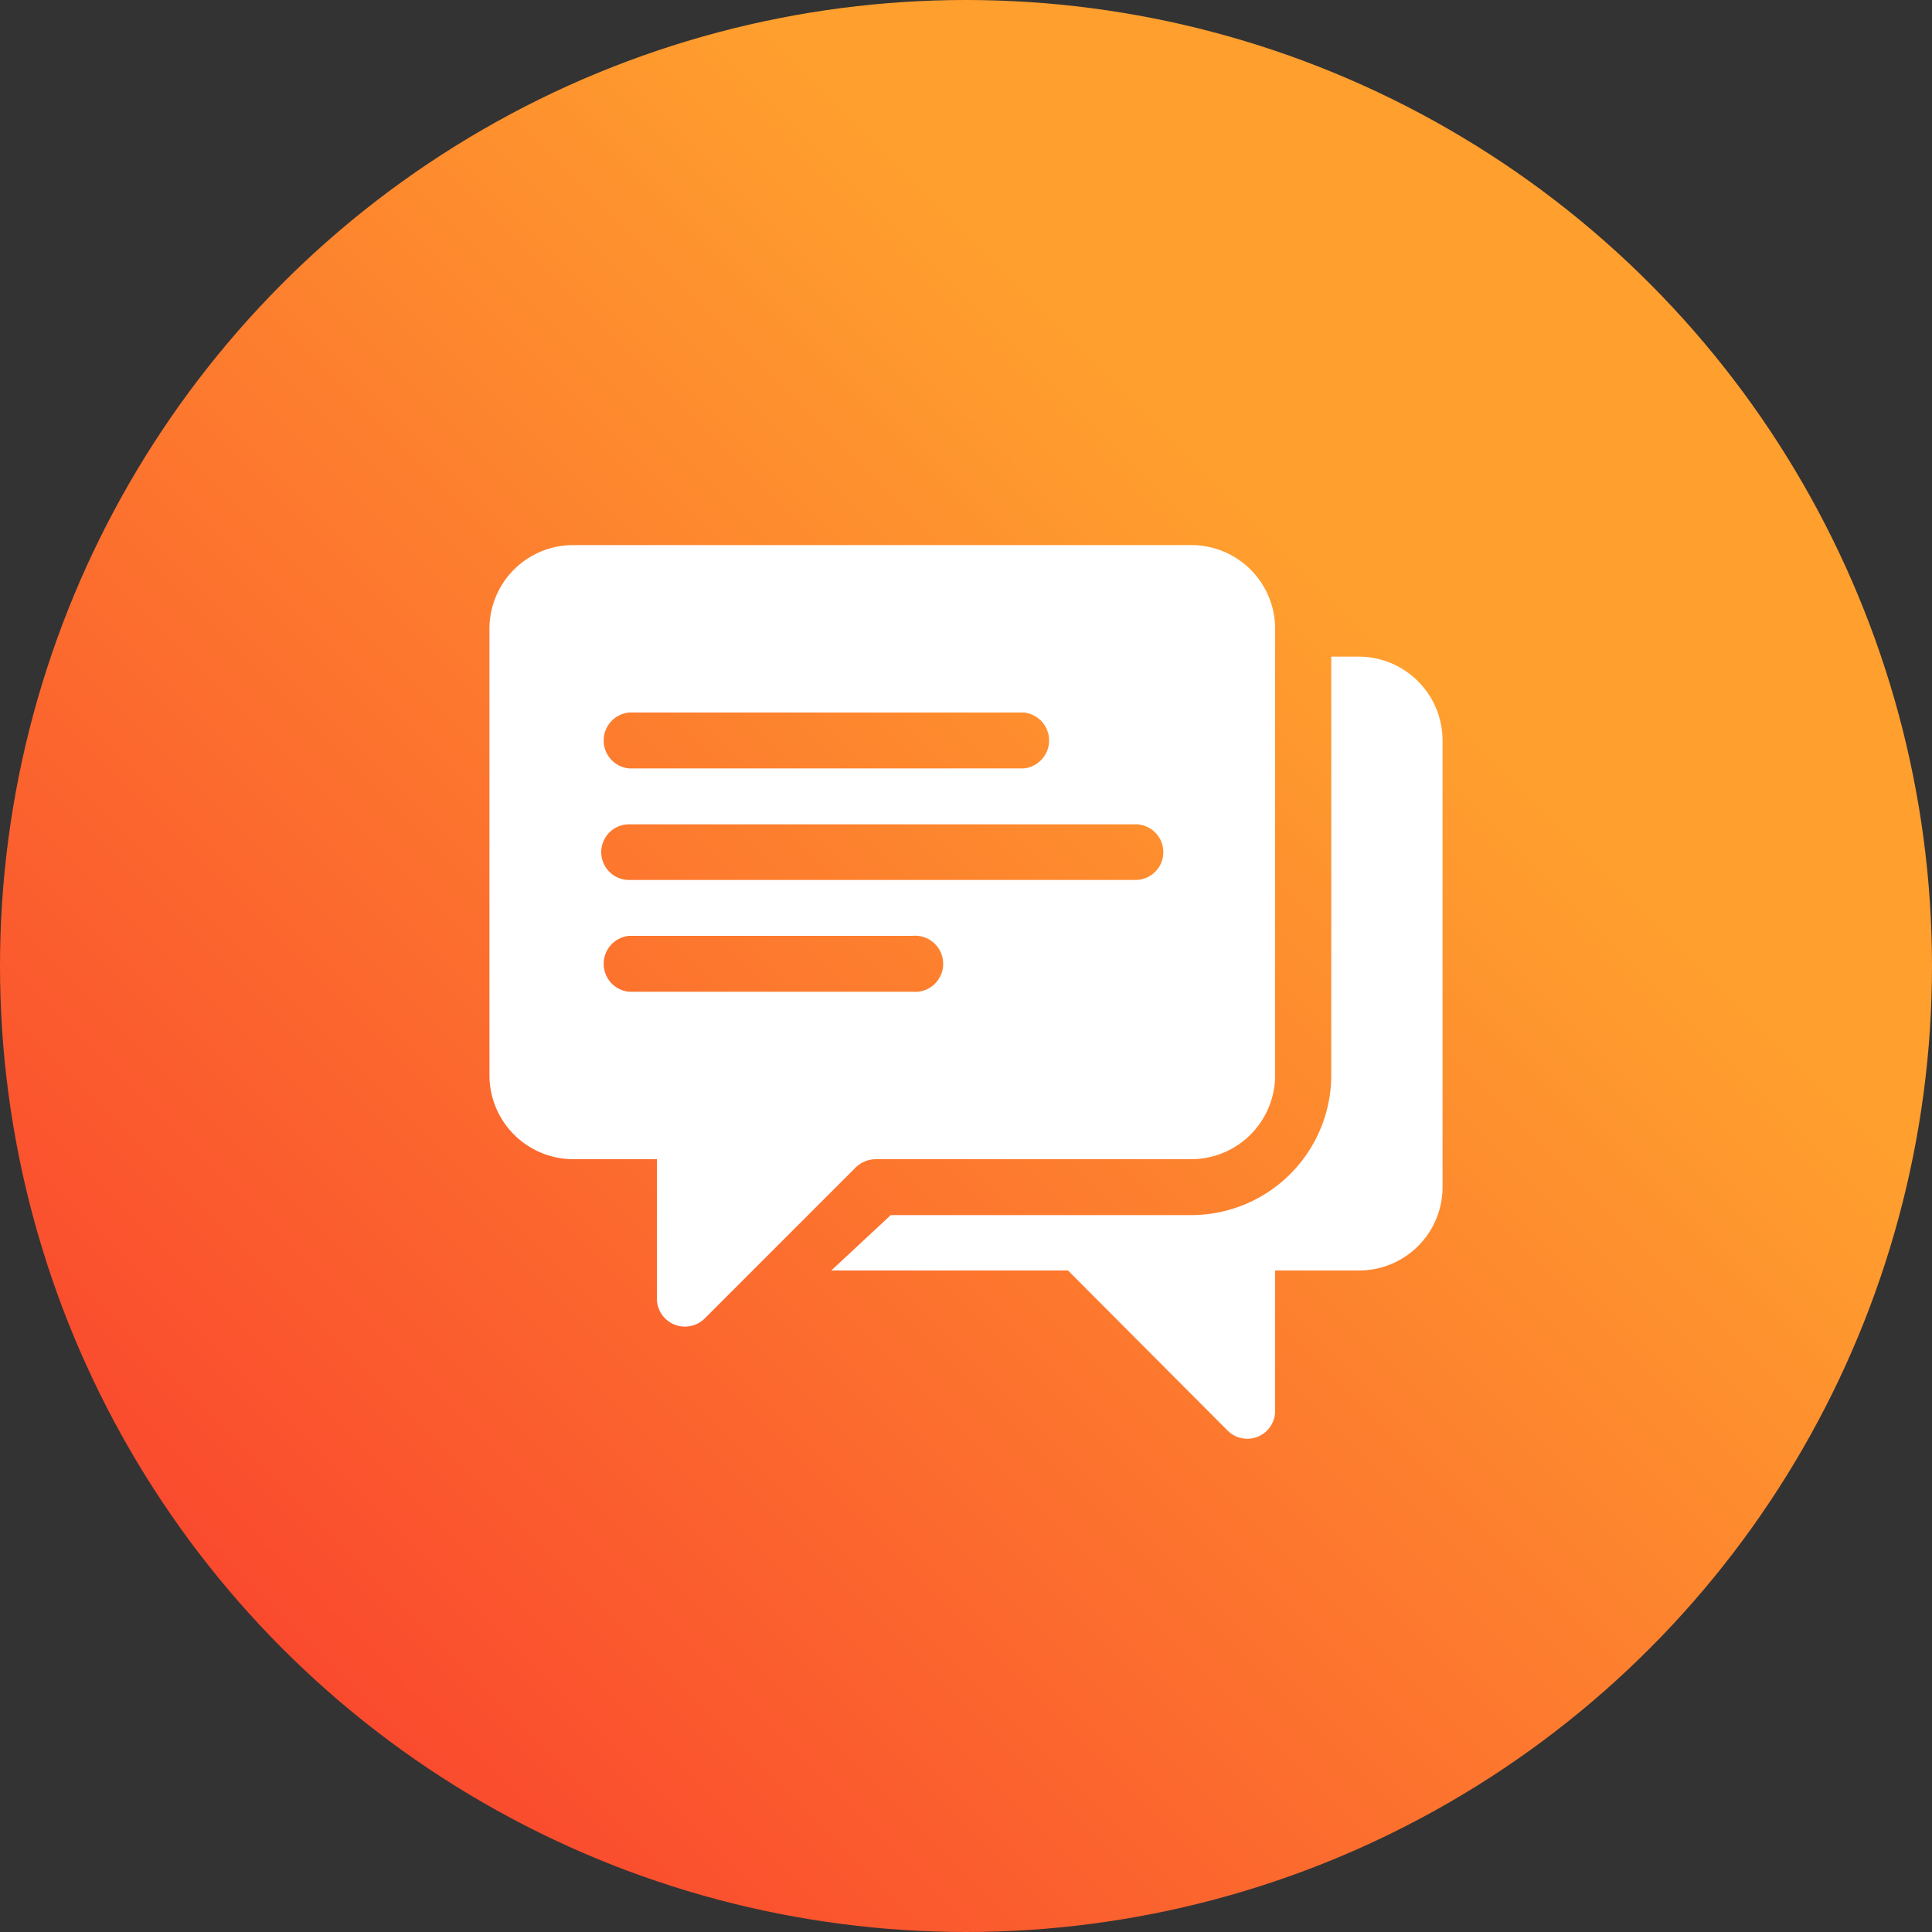
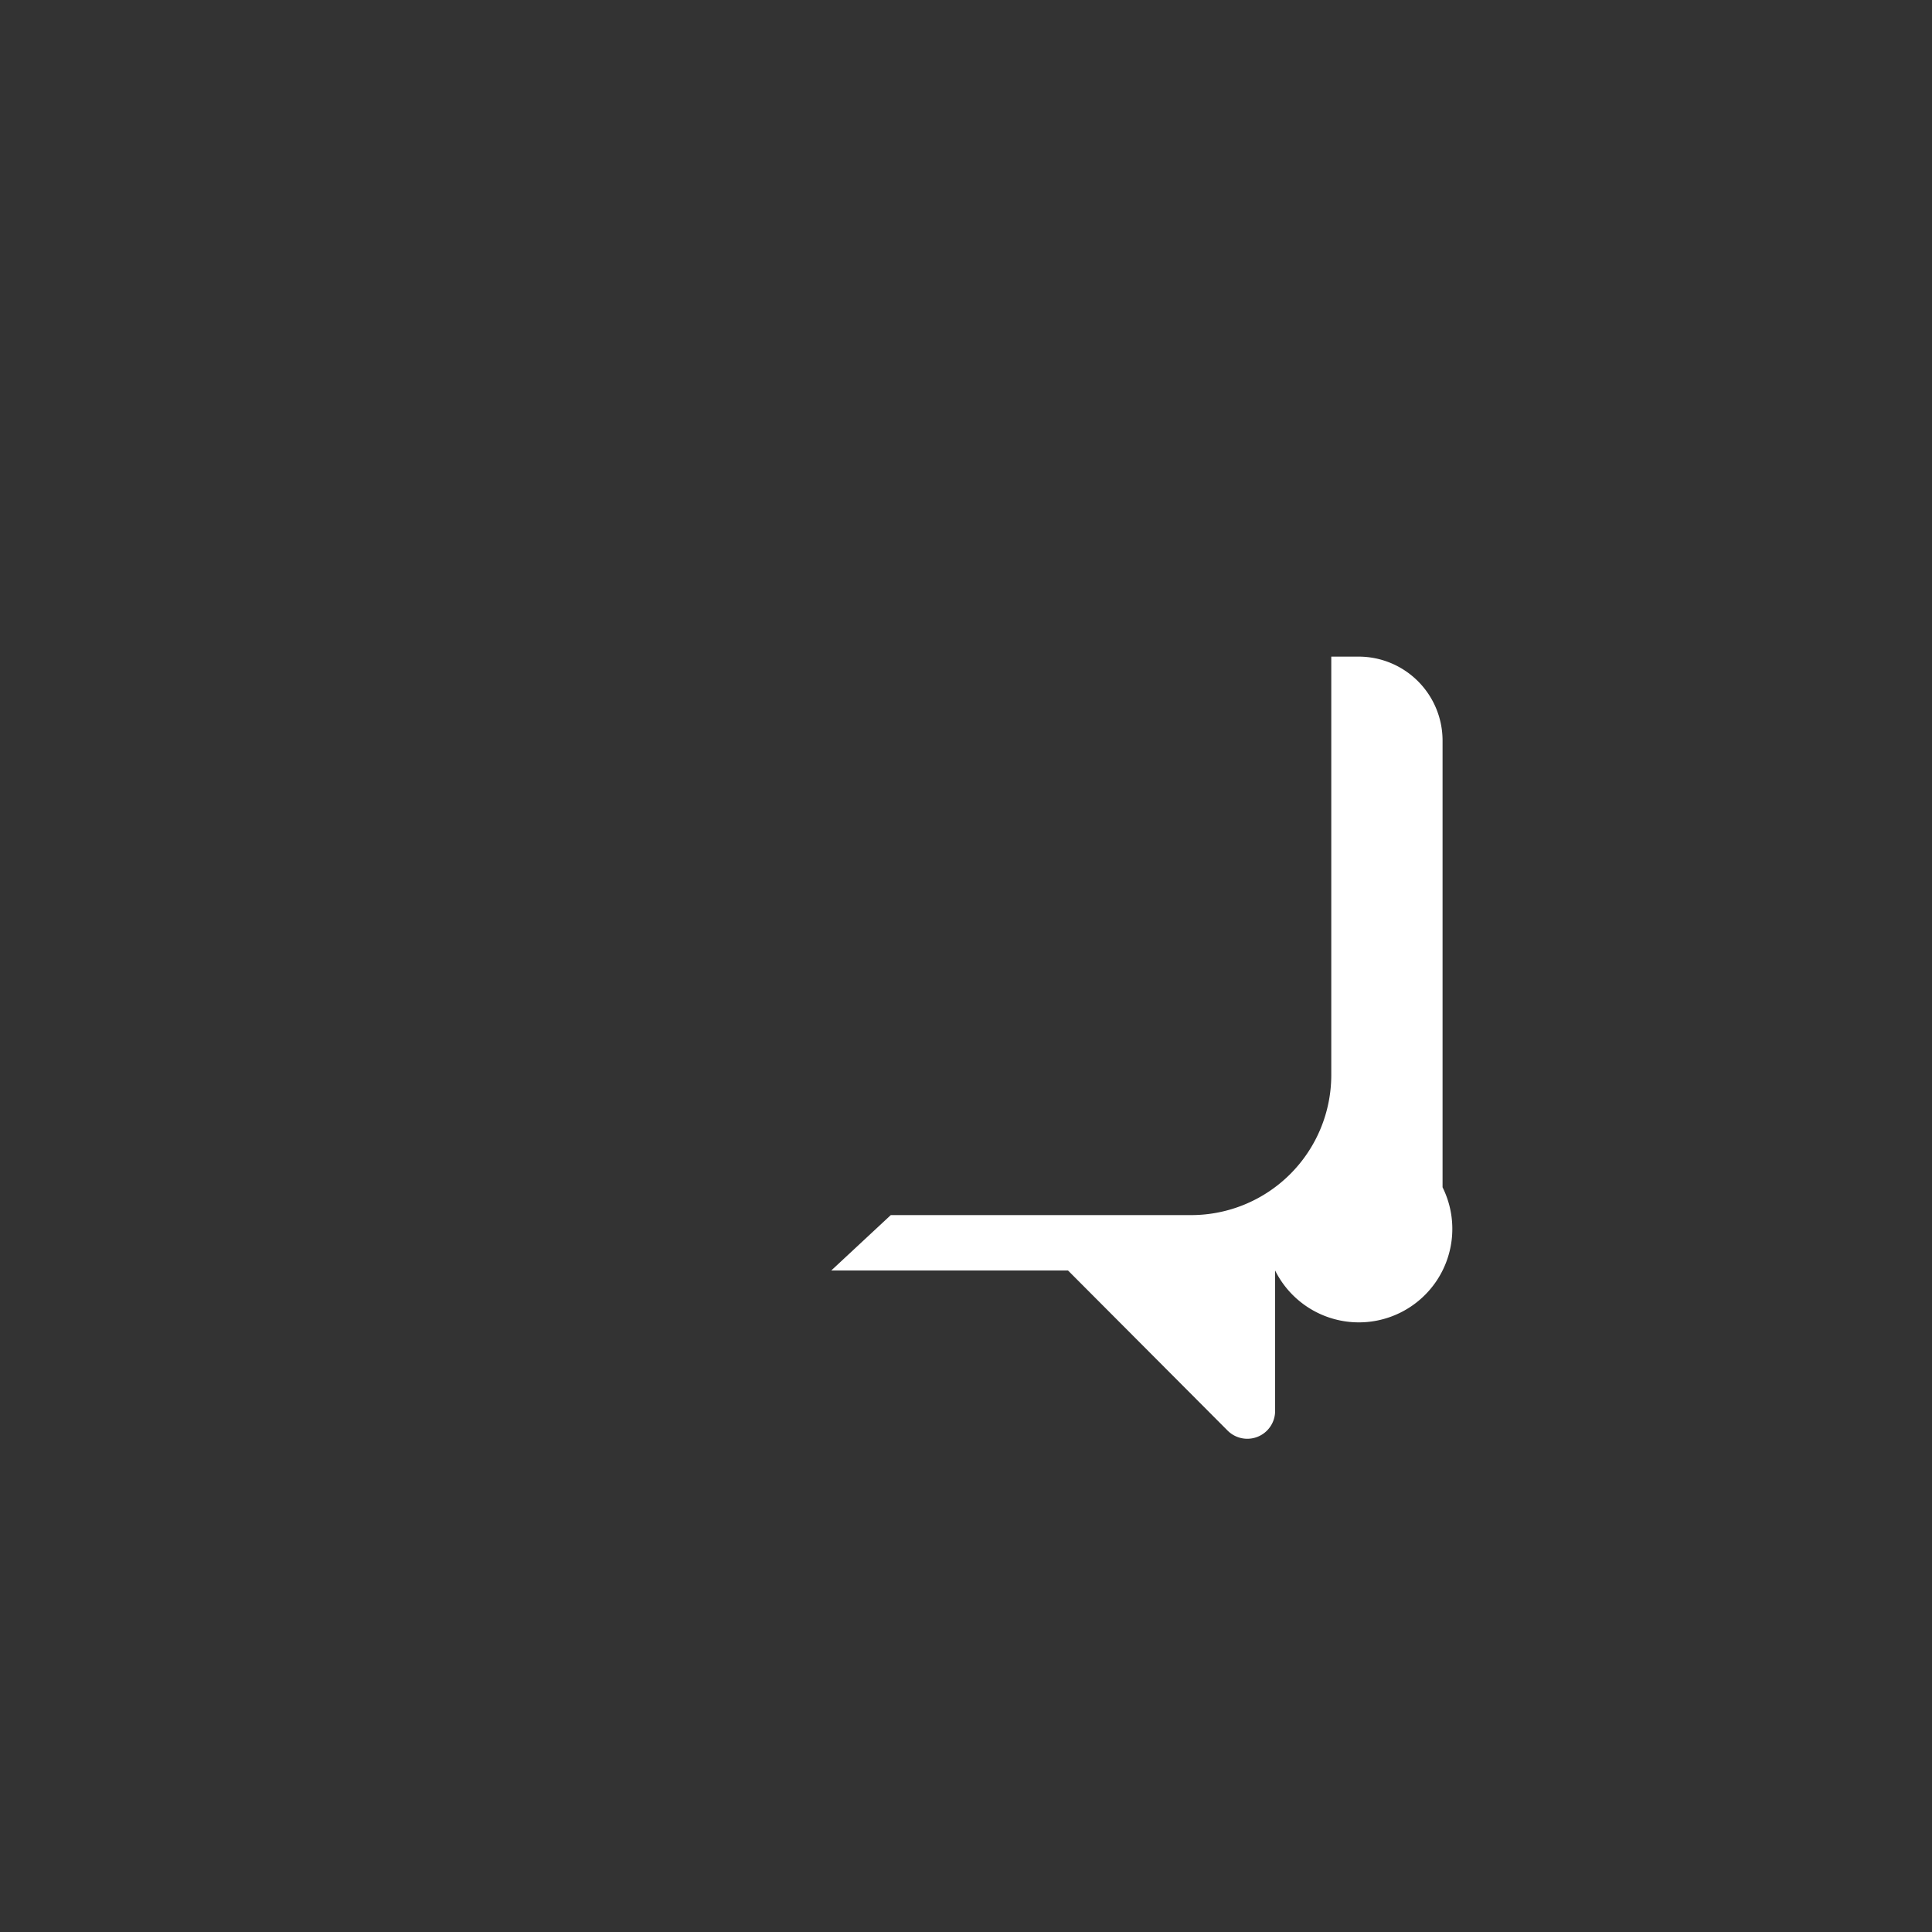
<svg xmlns="http://www.w3.org/2000/svg" id="Layer_1" data-name="Layer 1" viewBox="0 0 75 75">
  <rect x="0" y="0" width="75" height="75" fill="#333333" stroke="none" />
  <defs>
    <style>.cls-1{fill:url(#linear-gradient);}.cls-2{fill:#fff;}</style>
    <linearGradient id="linear-gradient" x1="64.02" y1="10.98" x2="10.98" y2="64.02" gradientUnits="userSpaceOnUse">
      <stop offset="0.23" stop-color="#ff9f2e" />
      <stop offset="1" stop-color="#fa4a2e" />
    </linearGradient>
  </defs>
-   <circle class="cls-1" cx="37.5" cy="37.5" r="37.5" />
-   <path class="cls-2" d="M46.24,21.16h-24A3.25,3.25,0,0,0,19,24.41V41.75A3.26,3.26,0,0,0,22.25,45H25.5v5.42a1.09,1.09,0,0,0,1.85.77l5.87-5.87A1.12,1.12,0,0,1,34,45H46.24a3.26,3.26,0,0,0,3.26-3.25V24.41A3.25,3.25,0,0,0,46.24,21.16Zm-21.82,6.5H39.74a1.09,1.09,0,0,1,0,2.17H24.42a1.09,1.09,0,0,1,0-2.17Zm11,10.84h-11a1.09,1.09,0,0,1,0-2.17h11a1.09,1.09,0,1,1,0,2.17Zm8.68-4.34H24.42a1.08,1.08,0,0,1,0-2.16H44.08a1.08,1.08,0,0,1,0,2.16Z" />
-   <path class="cls-2" d="M52.75,25.49H51.68V41.75a5.44,5.44,0,0,1-5.44,5.42H34.58l-2.31,2.15h9.19l6.19,6.21a1.08,1.08,0,0,0,1.85-.77V49.32h3.25A3.24,3.24,0,0,0,56,46.09V28.74A3.26,3.26,0,0,0,52.75,25.49Z" />
+   <path class="cls-2" d="M52.75,25.49H51.68V41.75a5.44,5.44,0,0,1-5.44,5.42H34.58l-2.31,2.15h9.19l6.19,6.21a1.08,1.08,0,0,0,1.85-.77V49.32A3.24,3.24,0,0,0,56,46.09V28.74A3.26,3.26,0,0,0,52.75,25.49Z" />
</svg>